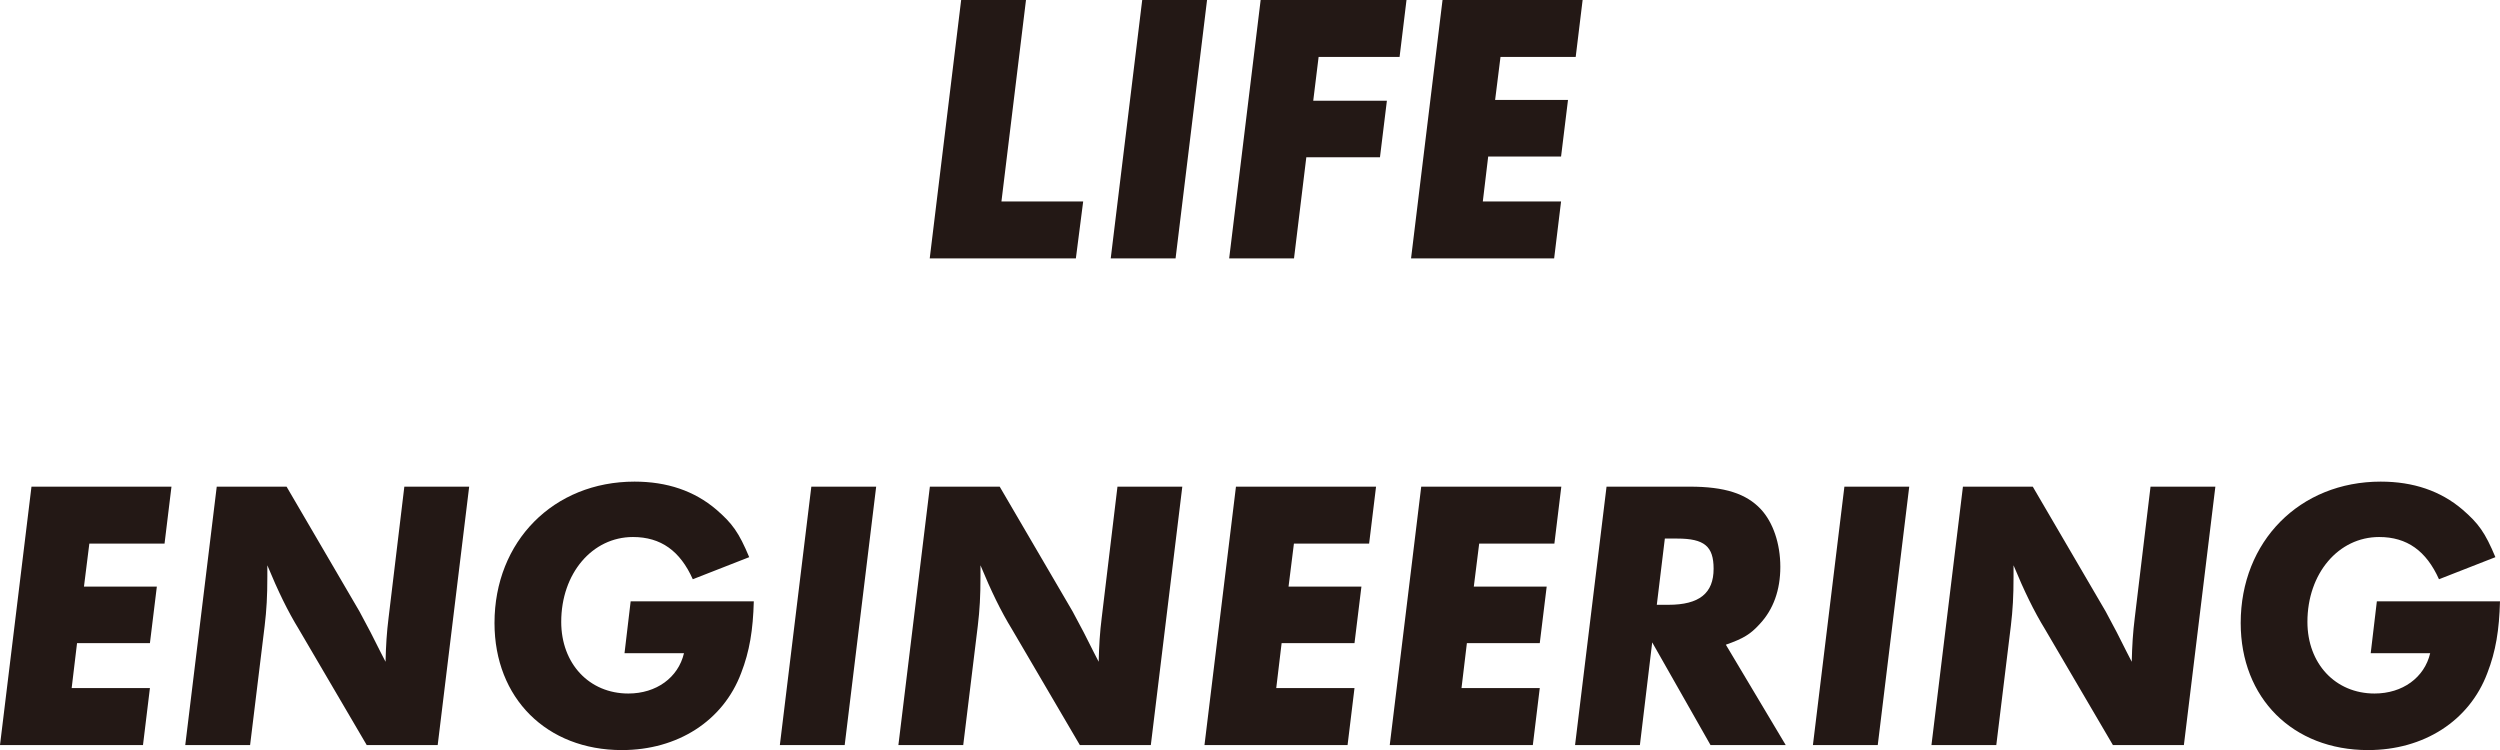
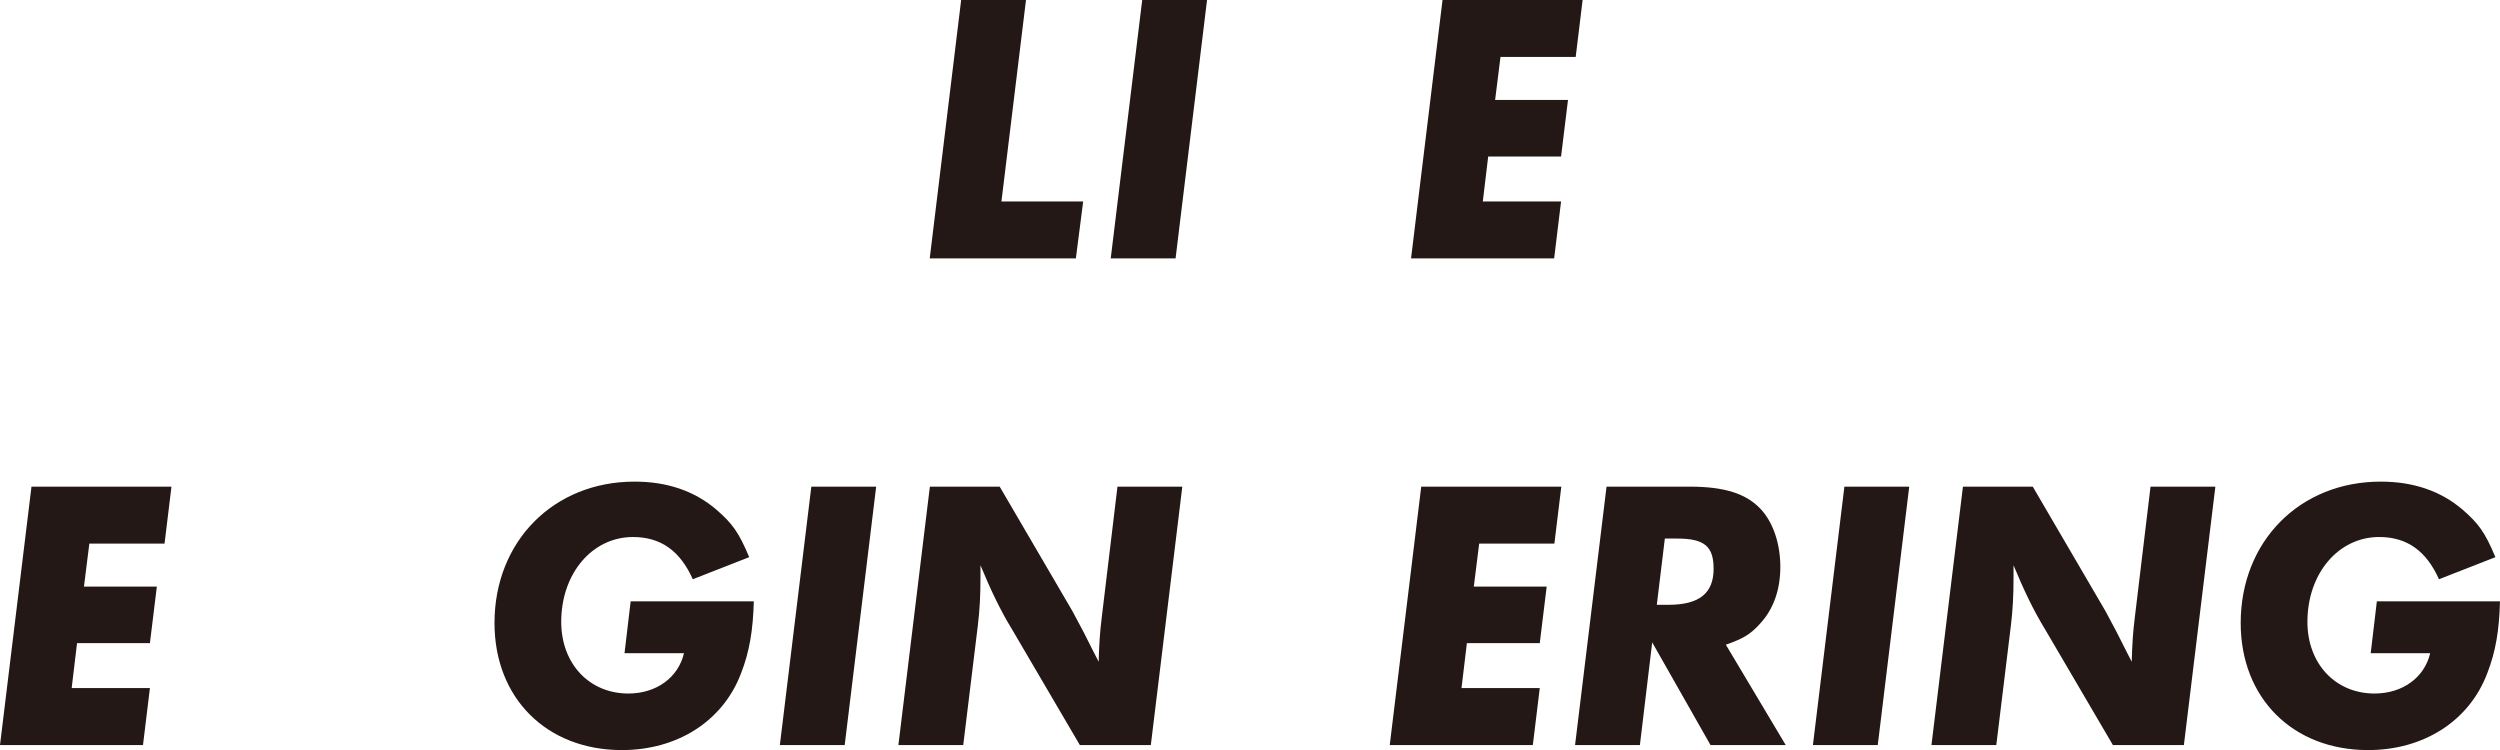
<svg xmlns="http://www.w3.org/2000/svg" id="_レイヤー_2" data-name="レイヤー 2" width="516.28" height="154.9" viewBox="0 0 516.28 154.9">
  <defs>
    <style>
      .cls-1 {
        fill: #231815;
        stroke-width: 0px;
      }
    </style>
  </defs>
  <g id="TOP_CORPRATE">
    <g>
      <path class="cls-1" d="m211.88,0l-5.07,41.6h16.88l-1.51,11.76h-30.18L198.49,0h13.39Z" />
      <path class="cls-1" d="m249.27,0l-6.5,53.36h-13.39L235.88,0h13.39Z" />
-       <path class="cls-1" d="m290.46,0l-1.43,11.76h-16.72l-1.11,9.04h15.21l-1.43,11.68h-15.21l-2.54,20.88h-13.39l6.5-53.36h30.11Z" />
      <path class="cls-1" d="m326.83,0l-1.43,11.76h-15.53l-1.11,8.88h15.05l-1.43,11.68h-15.05l-1.11,9.28h16.16l-1.43,11.76h-29.55l6.5-53.36h28.92Z" />
      <path class="cls-1" d="m35.41,100.5l-1.43,11.76h-15.53l-1.11,8.88h15.05l-1.43,11.68h-15.05l-1.11,9.28h16.16l-1.43,11.76H0l6.5-53.36h28.92Z" />
-       <path class="cls-1" d="m96.89,100.5l-6.5,53.36h-14.66l-14.02-23.92c-2.3-3.76-4.28-7.84-6.5-13.2v2.4c0,4-.16,6.8-.55,10.08l-3.01,24.64h-13.39l6.5-53.36h14.42l15.05,25.76,2.3,4.32,2.06,4.08,1.03,2c.08-3.36.24-6,.63-9.12l3.25-27.04h13.39Z" />
      <path class="cls-1" d="m130.24,124.18h25.43c-.16,5.92-.87,10.32-2.61,14.8-3.72,9.92-13.15,15.92-24.64,15.92-15.53,0-26.3-10.72-26.3-26.24,0-16.88,12.2-29.2,28.92-29.2,6.73,0,12.36,1.92,16.87,5.76,3.33,2.88,4.67,4.72,6.81,9.84l-11.65,4.56c-2.61-5.84-6.58-8.72-12.36-8.72-8.4,0-14.81,7.52-14.81,17.52,0,8.64,5.78,14.8,13.86,14.8,5.78,0,10.3-3.28,11.49-8.32h-12.28l1.27-10.72Z" />
      <path class="cls-1" d="m180.94,100.5l-6.5,53.36h-13.39l6.5-53.36h13.39Z" />
      <path class="cls-1" d="m244.16,100.5l-6.5,53.36h-14.66l-14.02-23.92c-2.3-3.76-4.28-7.84-6.5-13.2v2.4c0,4-.16,6.8-.55,10.08l-3.01,24.64h-13.39l6.5-53.36h14.42l15.05,25.76,2.3,4.32,2.06,4.08,1.03,2c.08-3.36.24-6,.63-9.12l3.25-27.04h13.39Z" />
-       <path class="cls-1" d="m284.17,100.5l-1.43,11.76h-15.53l-1.11,8.88h15.05l-1.43,11.68h-15.05l-1.11,9.28h16.16l-1.43,11.76h-29.55l6.5-53.36h28.92Z" />
      <path class="cls-1" d="m322.43,100.5l-1.43,11.76h-15.53l-1.11,8.88h15.05l-1.43,11.68h-15.05l-1.11,9.28h16.16l-1.43,11.76h-29.55l6.5-53.36h28.92Z" />
      <path class="cls-1" d="m356.41,133.14l12.36,20.72h-15.53l-12.04-21.2-2.54,21.2h-13.39l6.5-53.36h17.19c7.21,0,11.65,1.44,14.66,4.64,2.54,2.72,4.04,7.12,4.04,11.92s-1.43,8.8-4.28,11.84c-1.9,2.08-3.33,2.96-6.97,4.24Zm-12.6-21.92l-1.66,13.68h2.38c6.42,0,9.35-2.4,9.35-7.44,0-4.64-1.9-6.24-7.53-6.24h-2.54Z" />
      <path class="cls-1" d="m394.28,100.5l-6.5,53.36h-13.39l6.5-53.36h13.39Z" />
      <path class="cls-1" d="m457.5,100.5l-6.5,53.36h-14.66l-14.02-23.92c-2.3-3.76-4.28-7.84-6.5-13.2v2.4c0,4-.16,6.8-.55,10.08l-3.01,24.64h-13.39l6.5-53.36h14.42l15.05,25.76,2.3,4.32,2.06,4.08,1.03,2c.08-3.36.24-6,.63-9.12l3.25-27.04h13.39Z" />
      <path class="cls-1" d="m490.85,124.18h25.43c-.16,5.92-.87,10.32-2.61,14.8-3.72,9.92-13.15,15.92-24.64,15.92-15.53,0-26.3-10.72-26.3-26.24,0-16.88,12.2-29.2,28.92-29.2,6.73,0,12.36,1.92,16.87,5.76,3.33,2.88,4.67,4.72,6.81,9.84l-11.65,4.56c-2.62-5.84-6.58-8.72-12.36-8.72-8.4,0-14.81,7.52-14.81,17.52,0,8.64,5.78,14.8,13.86,14.8,5.78,0,10.3-3.28,11.49-8.32h-12.28l1.27-10.72Z" />
    </g>
  </g>
</svg>